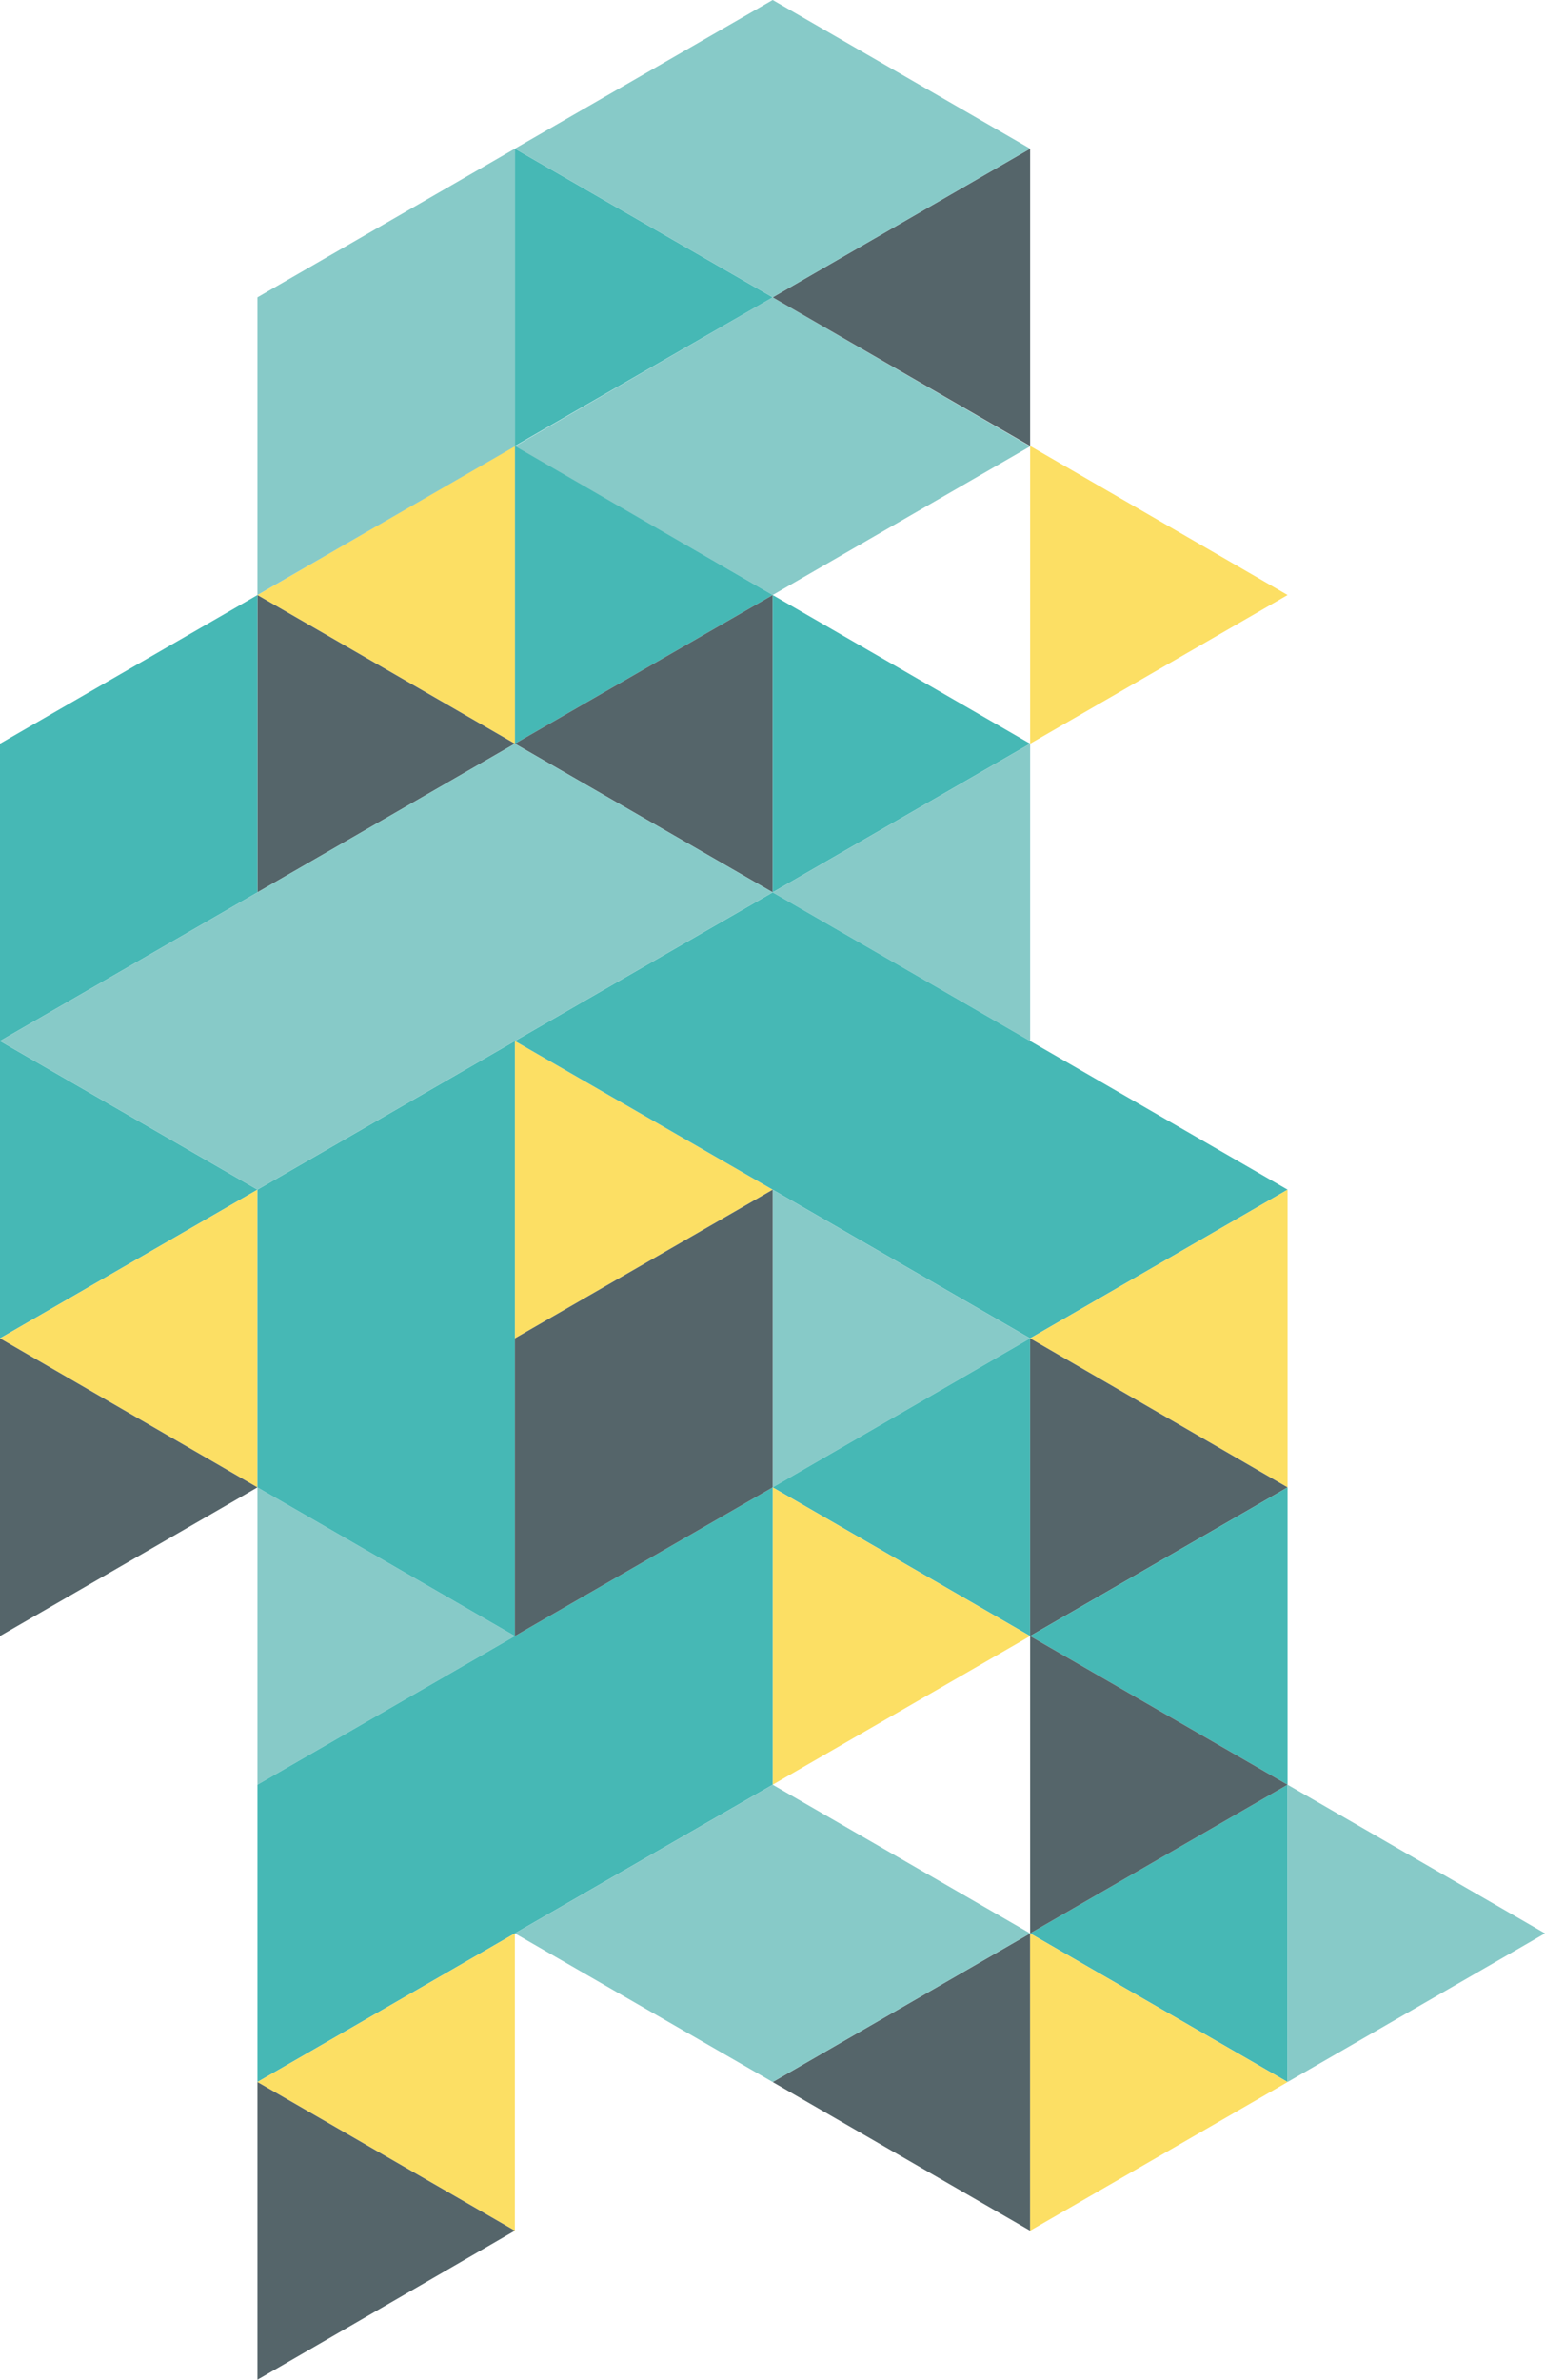
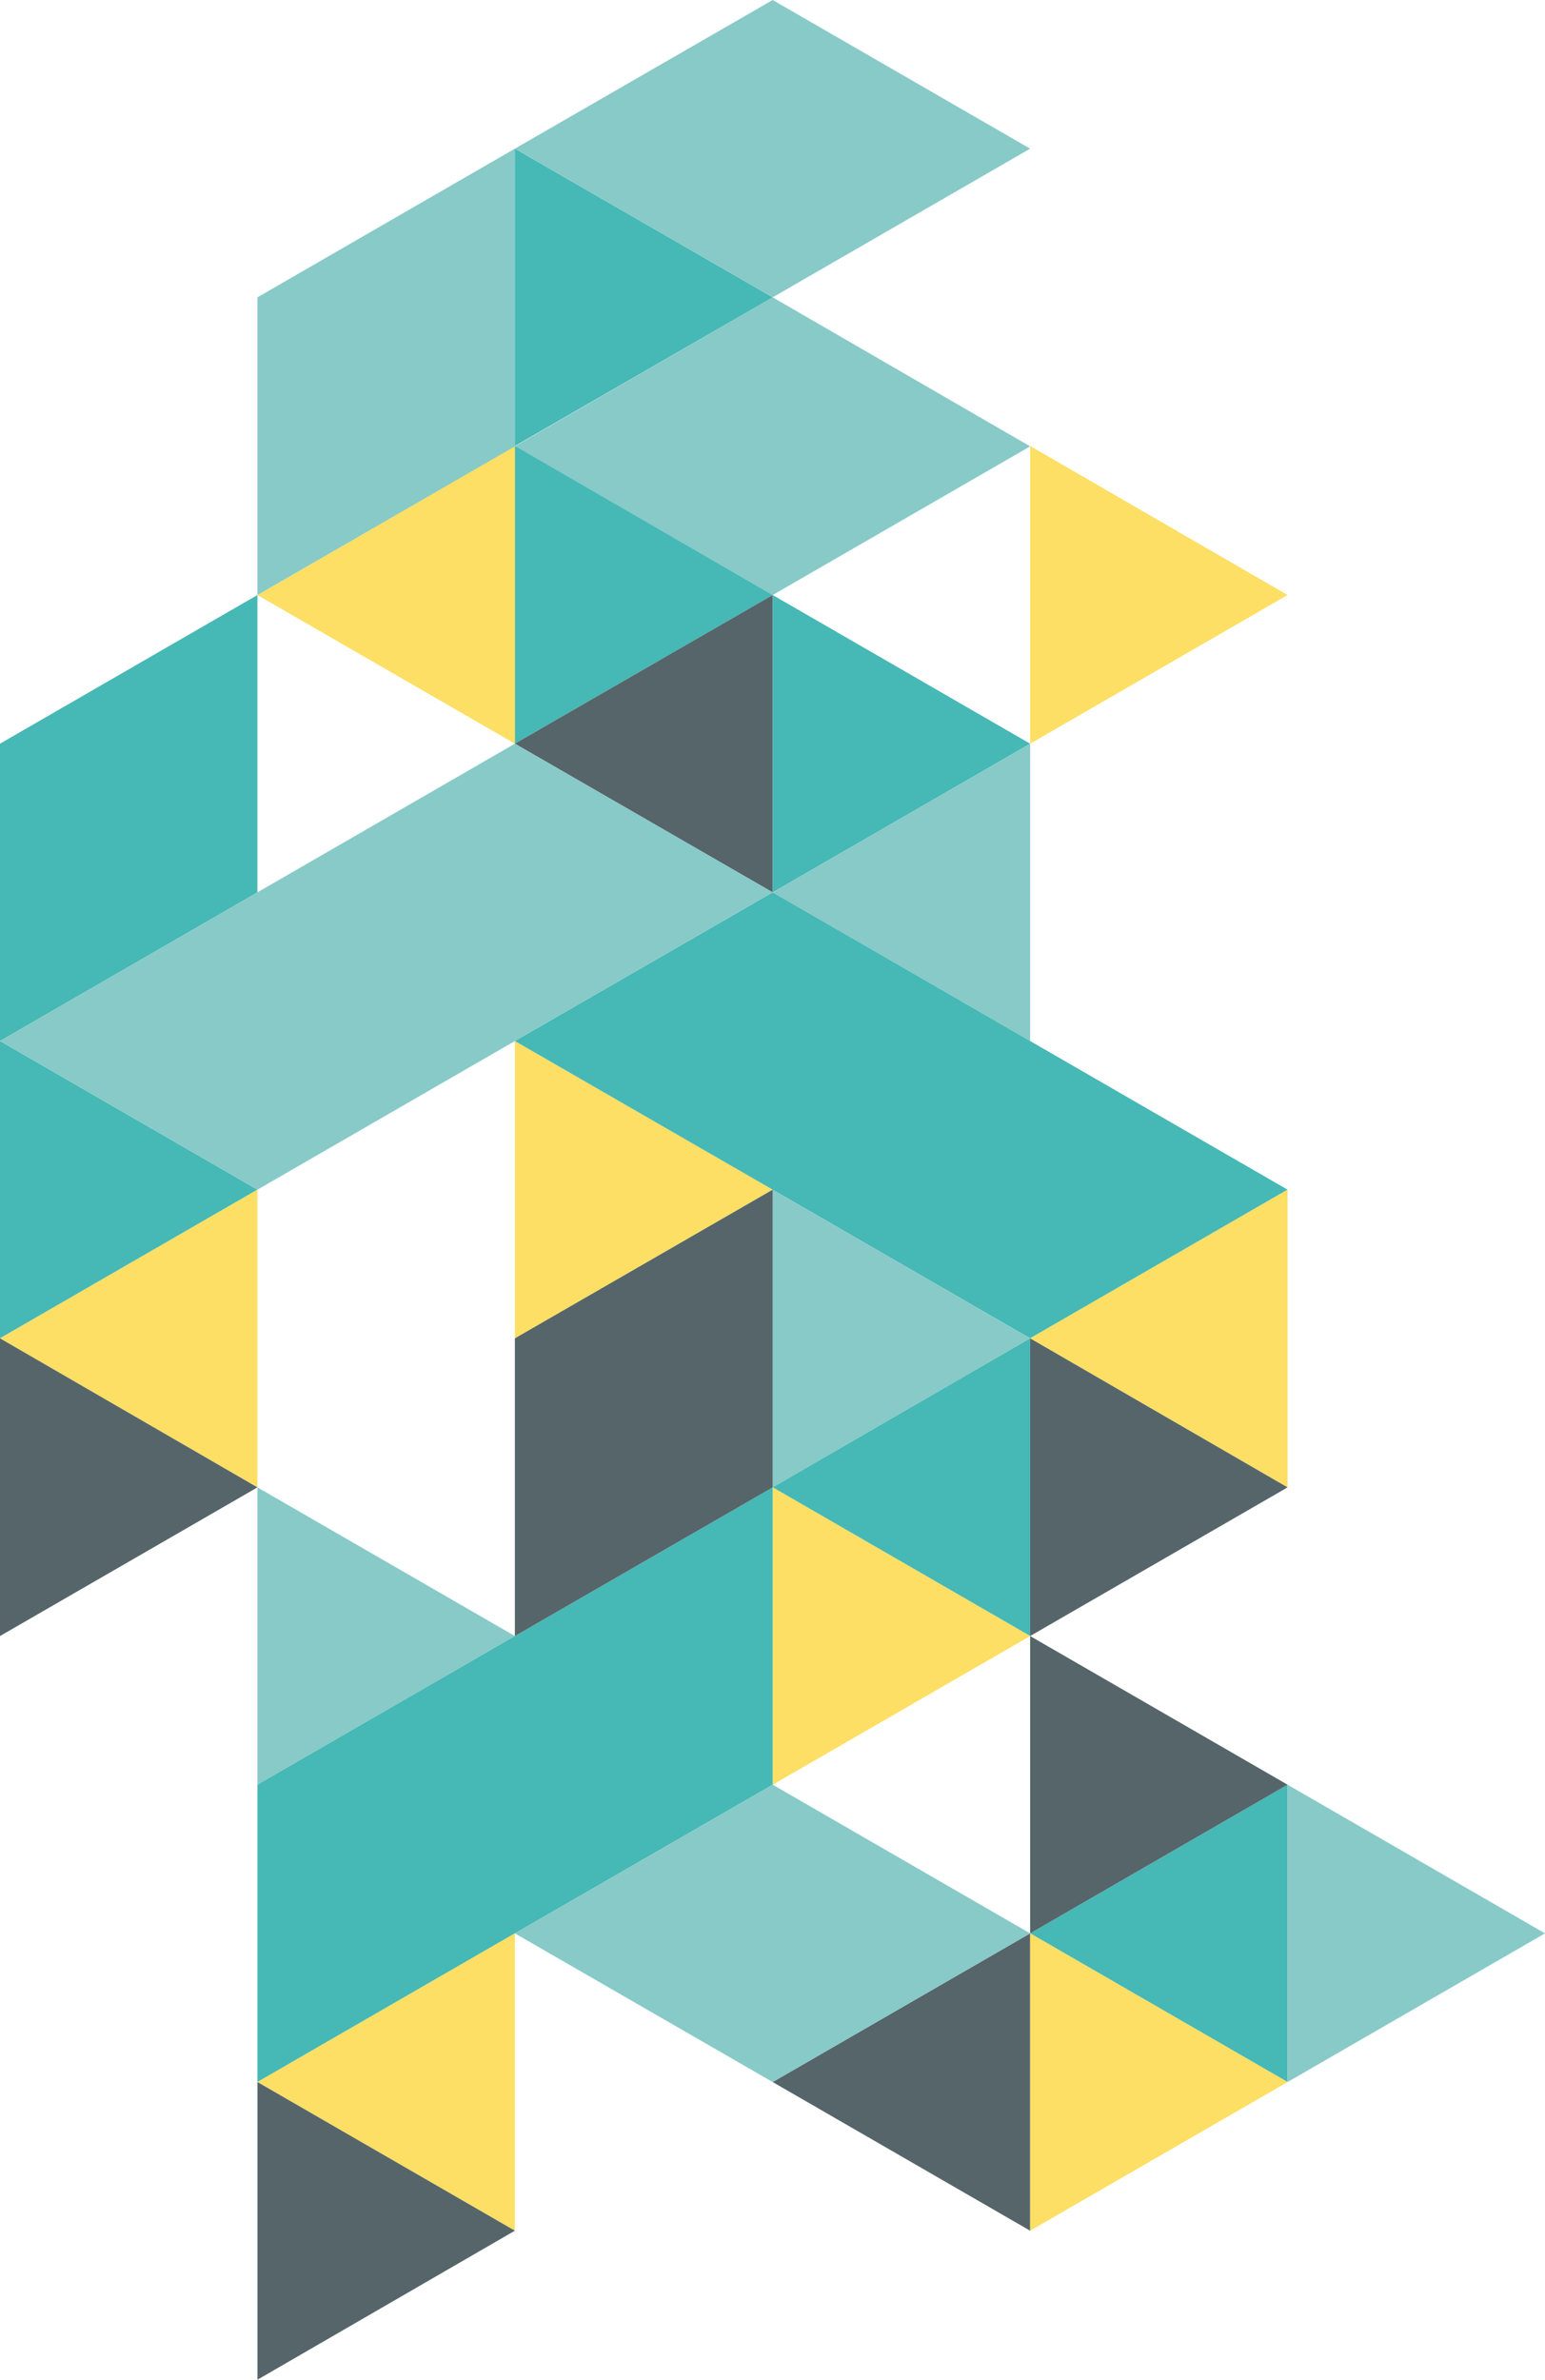
<svg xmlns="http://www.w3.org/2000/svg" version="1.1" id="Layer_1" x="0px" y="0px" viewBox="0 0 423.1 651.5" style="enable-background:new 0 0 423.1 651.5;" xml:space="preserve">
  <style type="text/css">
	.st0{fill:#87CAC8;}
	.st1{fill:#FCDF64;}
	.st2{fill:#46B8B5;}
	.st3{fill:#55656A;}
</style>
  <polygon class="st0" points="211.6,81.4 141,122.2 211.6,162.9 282.1,122.2 " />
  <polygon class="st1" points="282.1,122.1 352.6,162.9 282.1,203.6 " />
  <polygon class="st2" points="141,122.1 211.6,162.9 141,203.6 " />
  <polygon class="st1" points="141,203.6 70.5,162.9 141,122.1 " />
  <polygon class="st3" points="211.6,244.3 141,203.6 211.6,162.9 " />
  <polygon class="st2" points="211.6,162.9 282.1,203.6 211.6,244.3 " />
-   <polygon class="st3" points="70.5,162.9 141,203.6 70.5,244.3 " />
  <polygon class="st0" points="282.1,285 211.6,244.3 282.1,203.6 " />
  <polygon class="st2" points="0,203.6 0,285 70.5,244.3 70.5,162.9 " />
  <polygon class="st1" points="141,285 211.6,325.7 141,366.4 " />
  <polygon class="st2" points="282.1,285 211.6,244.3 141,285 211.6,325.7 282.1,366.4 352.6,325.7 " />
  <polygon class="st1" points="352.6,407.2 282.1,366.4 352.6,325.7 " />
  <polygon class="st0" points="211.6,325.7 282.1,366.4 211.6,407.2 " />
  <polygon class="st2" points="282.1,447.9 211.6,407.2 282.1,366.4 " />
  <polygon class="st3" points="282.1,366.4 352.6,407.2 282.1,447.9 " />
  <polygon class="st2" points="0,366.4 70.5,325.7 0,285 " />
  <polygon class="st1" points="0,366.4 70.5,407.2 70.5,325.7 " />
  <polygon class="st3" points="0,447.9 70.5,407.2 0,366.4 " />
  <polygon class="st0" points="70.5,407.2 141,447.9 70.5,488.6 " />
-   <polygon class="st2" points="70.5,325.7 70.5,407.2 141,447.9 141,366.4 141,285 " />
  <polygon class="st1" points="211.6,407.2 282.1,447.9 211.6,488.6 " />
-   <polygon class="st2" points="352.6,488.6 282.1,447.9 352.6,407.2 " />
  <polygon class="st2" points="352.6,570 282.1,529.3 352.6,488.6 " />
  <polygon class="st3" points="282.1,447.9 352.6,488.6 282.1,529.3 " />
  <polygon class="st3" points="282.1,610.7 211.6,570 282.1,529.3 " />
  <polygon class="st2" points="141,447.9 70.5,488.6 70.5,570 141,529.3 211.6,488.6 211.6,407.2 " />
  <polygon class="st0" points="211.6,488.6 141,529.3 211.6,570 282.1,529.3 " />
  <polygon class="st1" points="141,610.7 70.5,570 141,529.3 " />
  <polygon class="st3" points="70.5,651.5 141,610.7 70.5,570 " />
  <polygon class="st0" points="352.6,570 423.1,529.3 352.6,488.6 " />
  <polygon class="st1" points="282.1,529.3 352.6,570 282.1,610.7 " />
-   <polygon class="st3" points="282.1,122.1 211.6,81.4 282.1,40.7 " />
  <polygon class="st2" points="141,40.7 211.6,81.4 141,122.1 " />
  <polygon class="st0" points="211.6,0 141,40.7 211.6,81.4 282.1,40.7 " />
  <polygon class="st3" points="141,366.4 141,447.9 211.6,407.2 211.6,325.7 " />
  <polygon class="st0" points="70.5,244.3 0,285 70.5,325.7 141,285 211.6,244.3 141,203.6 " />
  <polygon class="st0" points="70.5,81.4 70.5,162.9 141,122.2 141,40.7 " />
</svg>